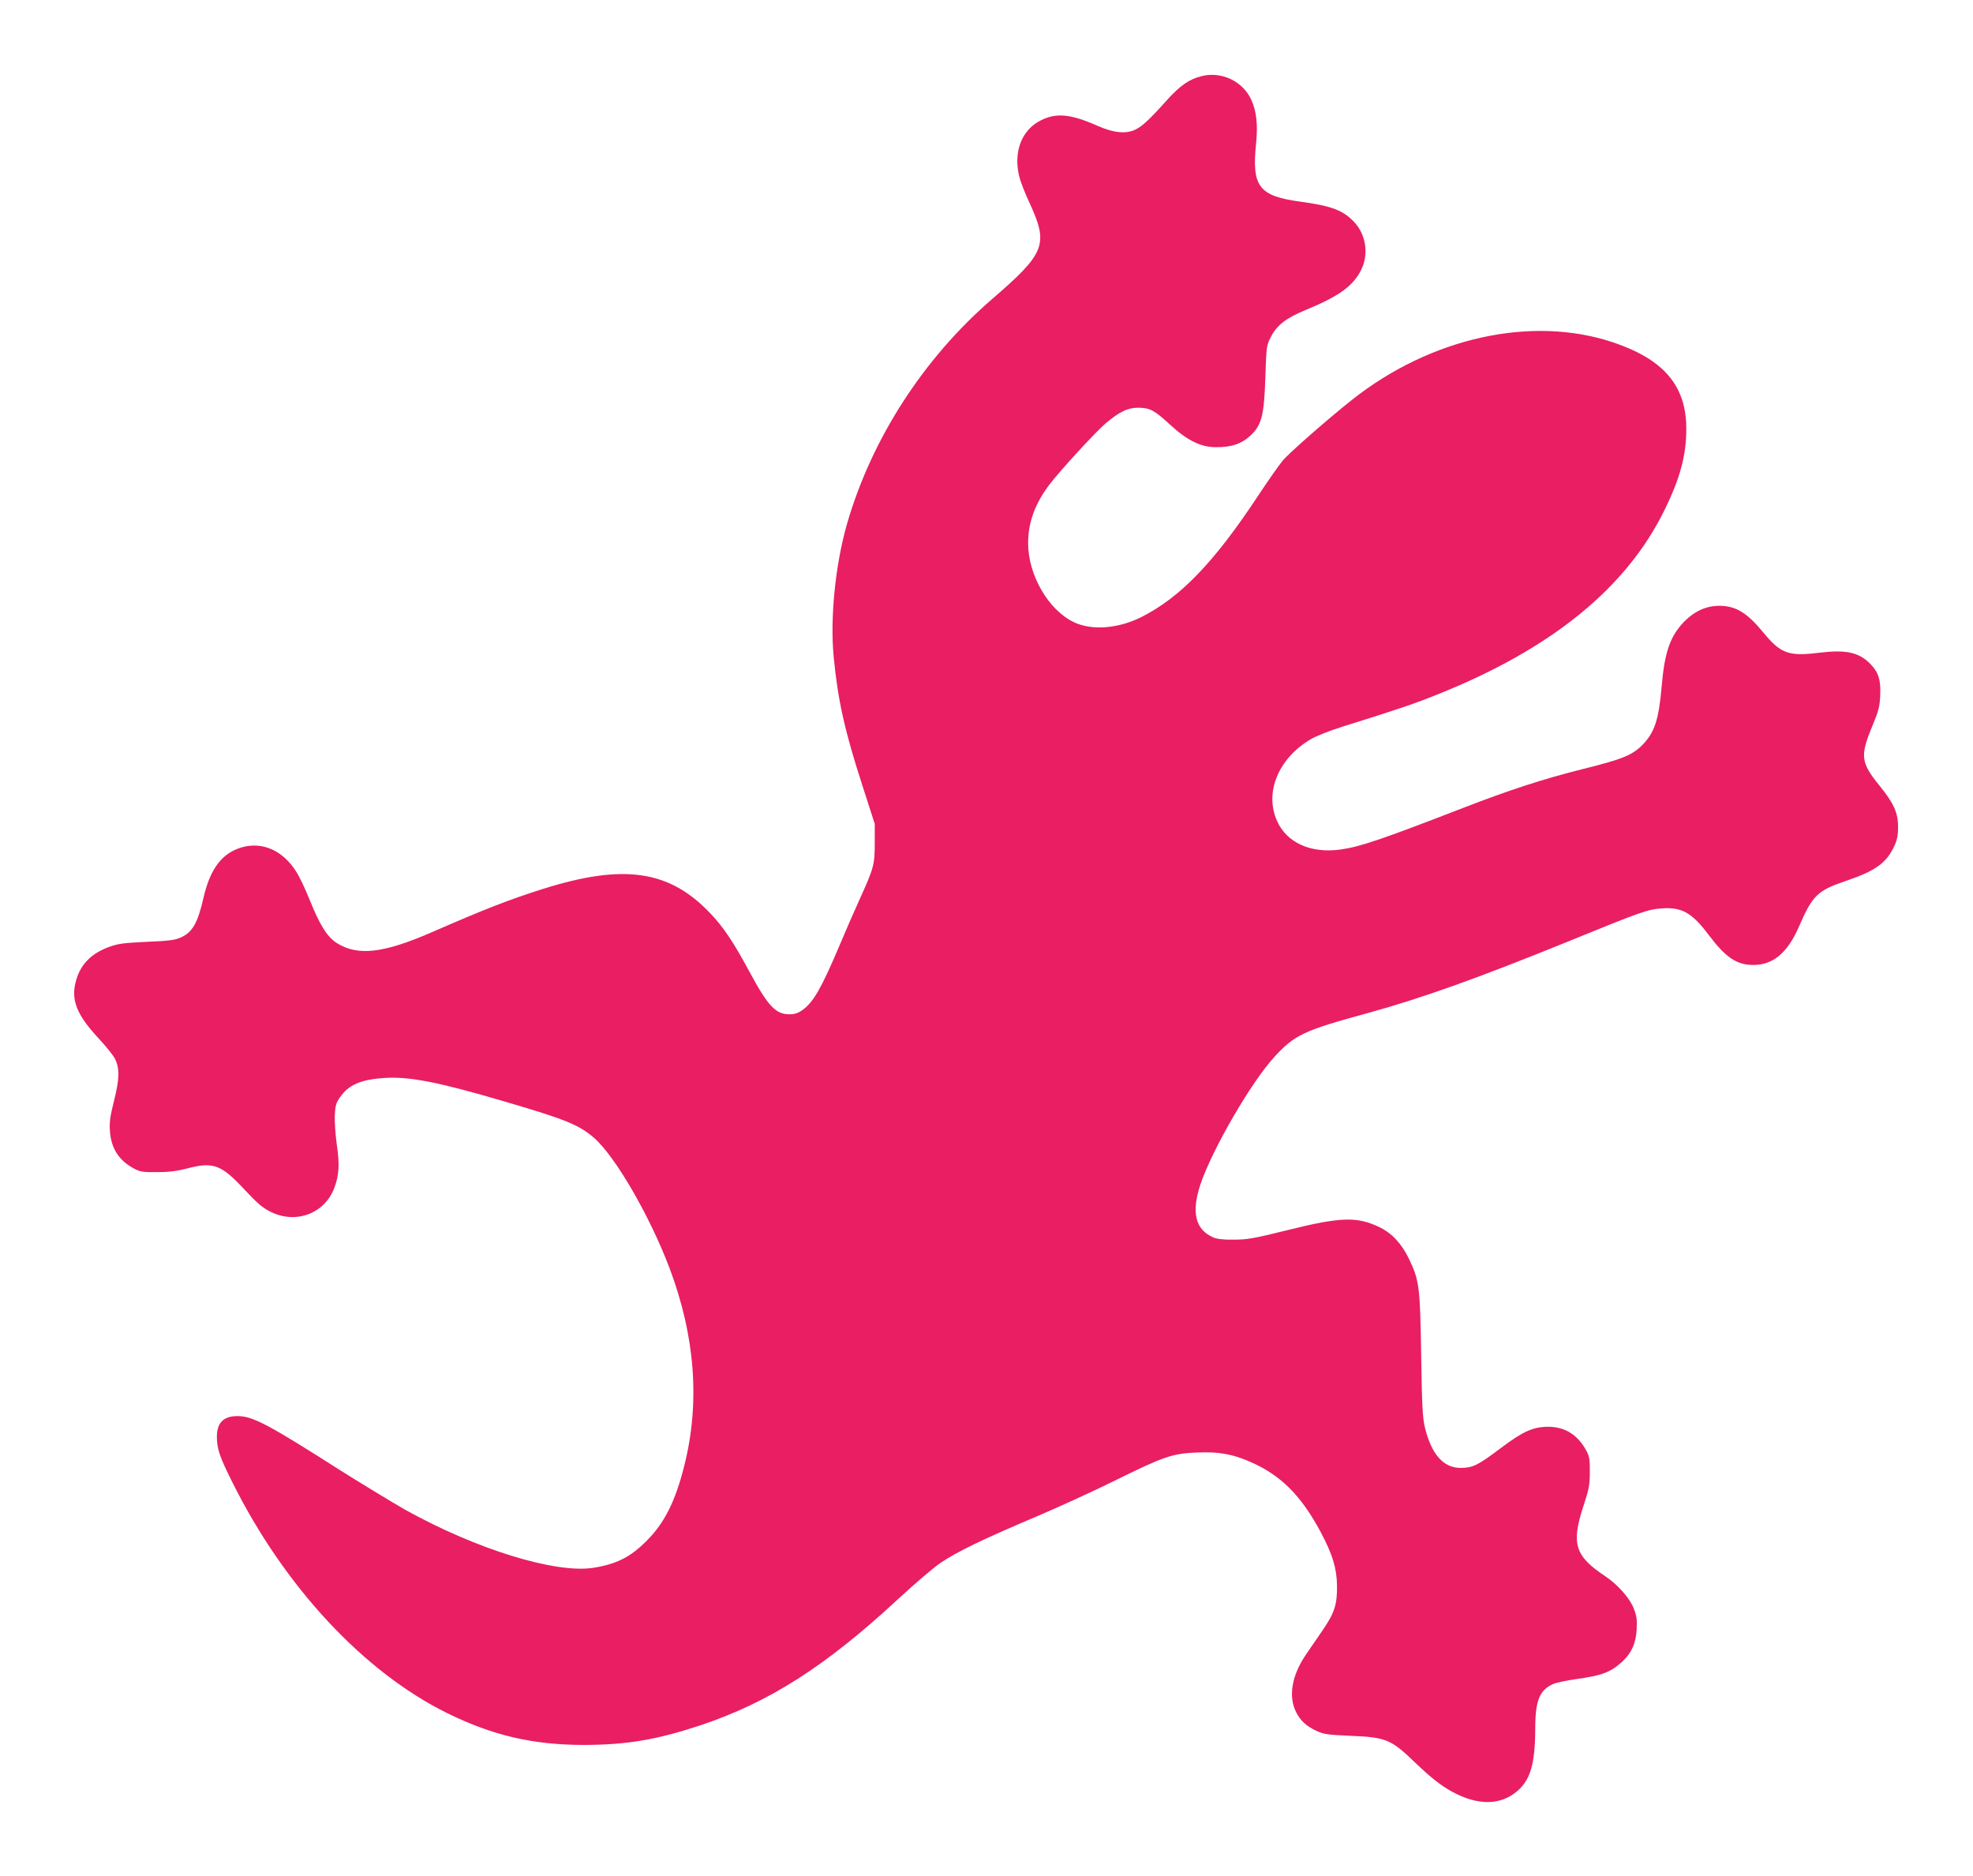
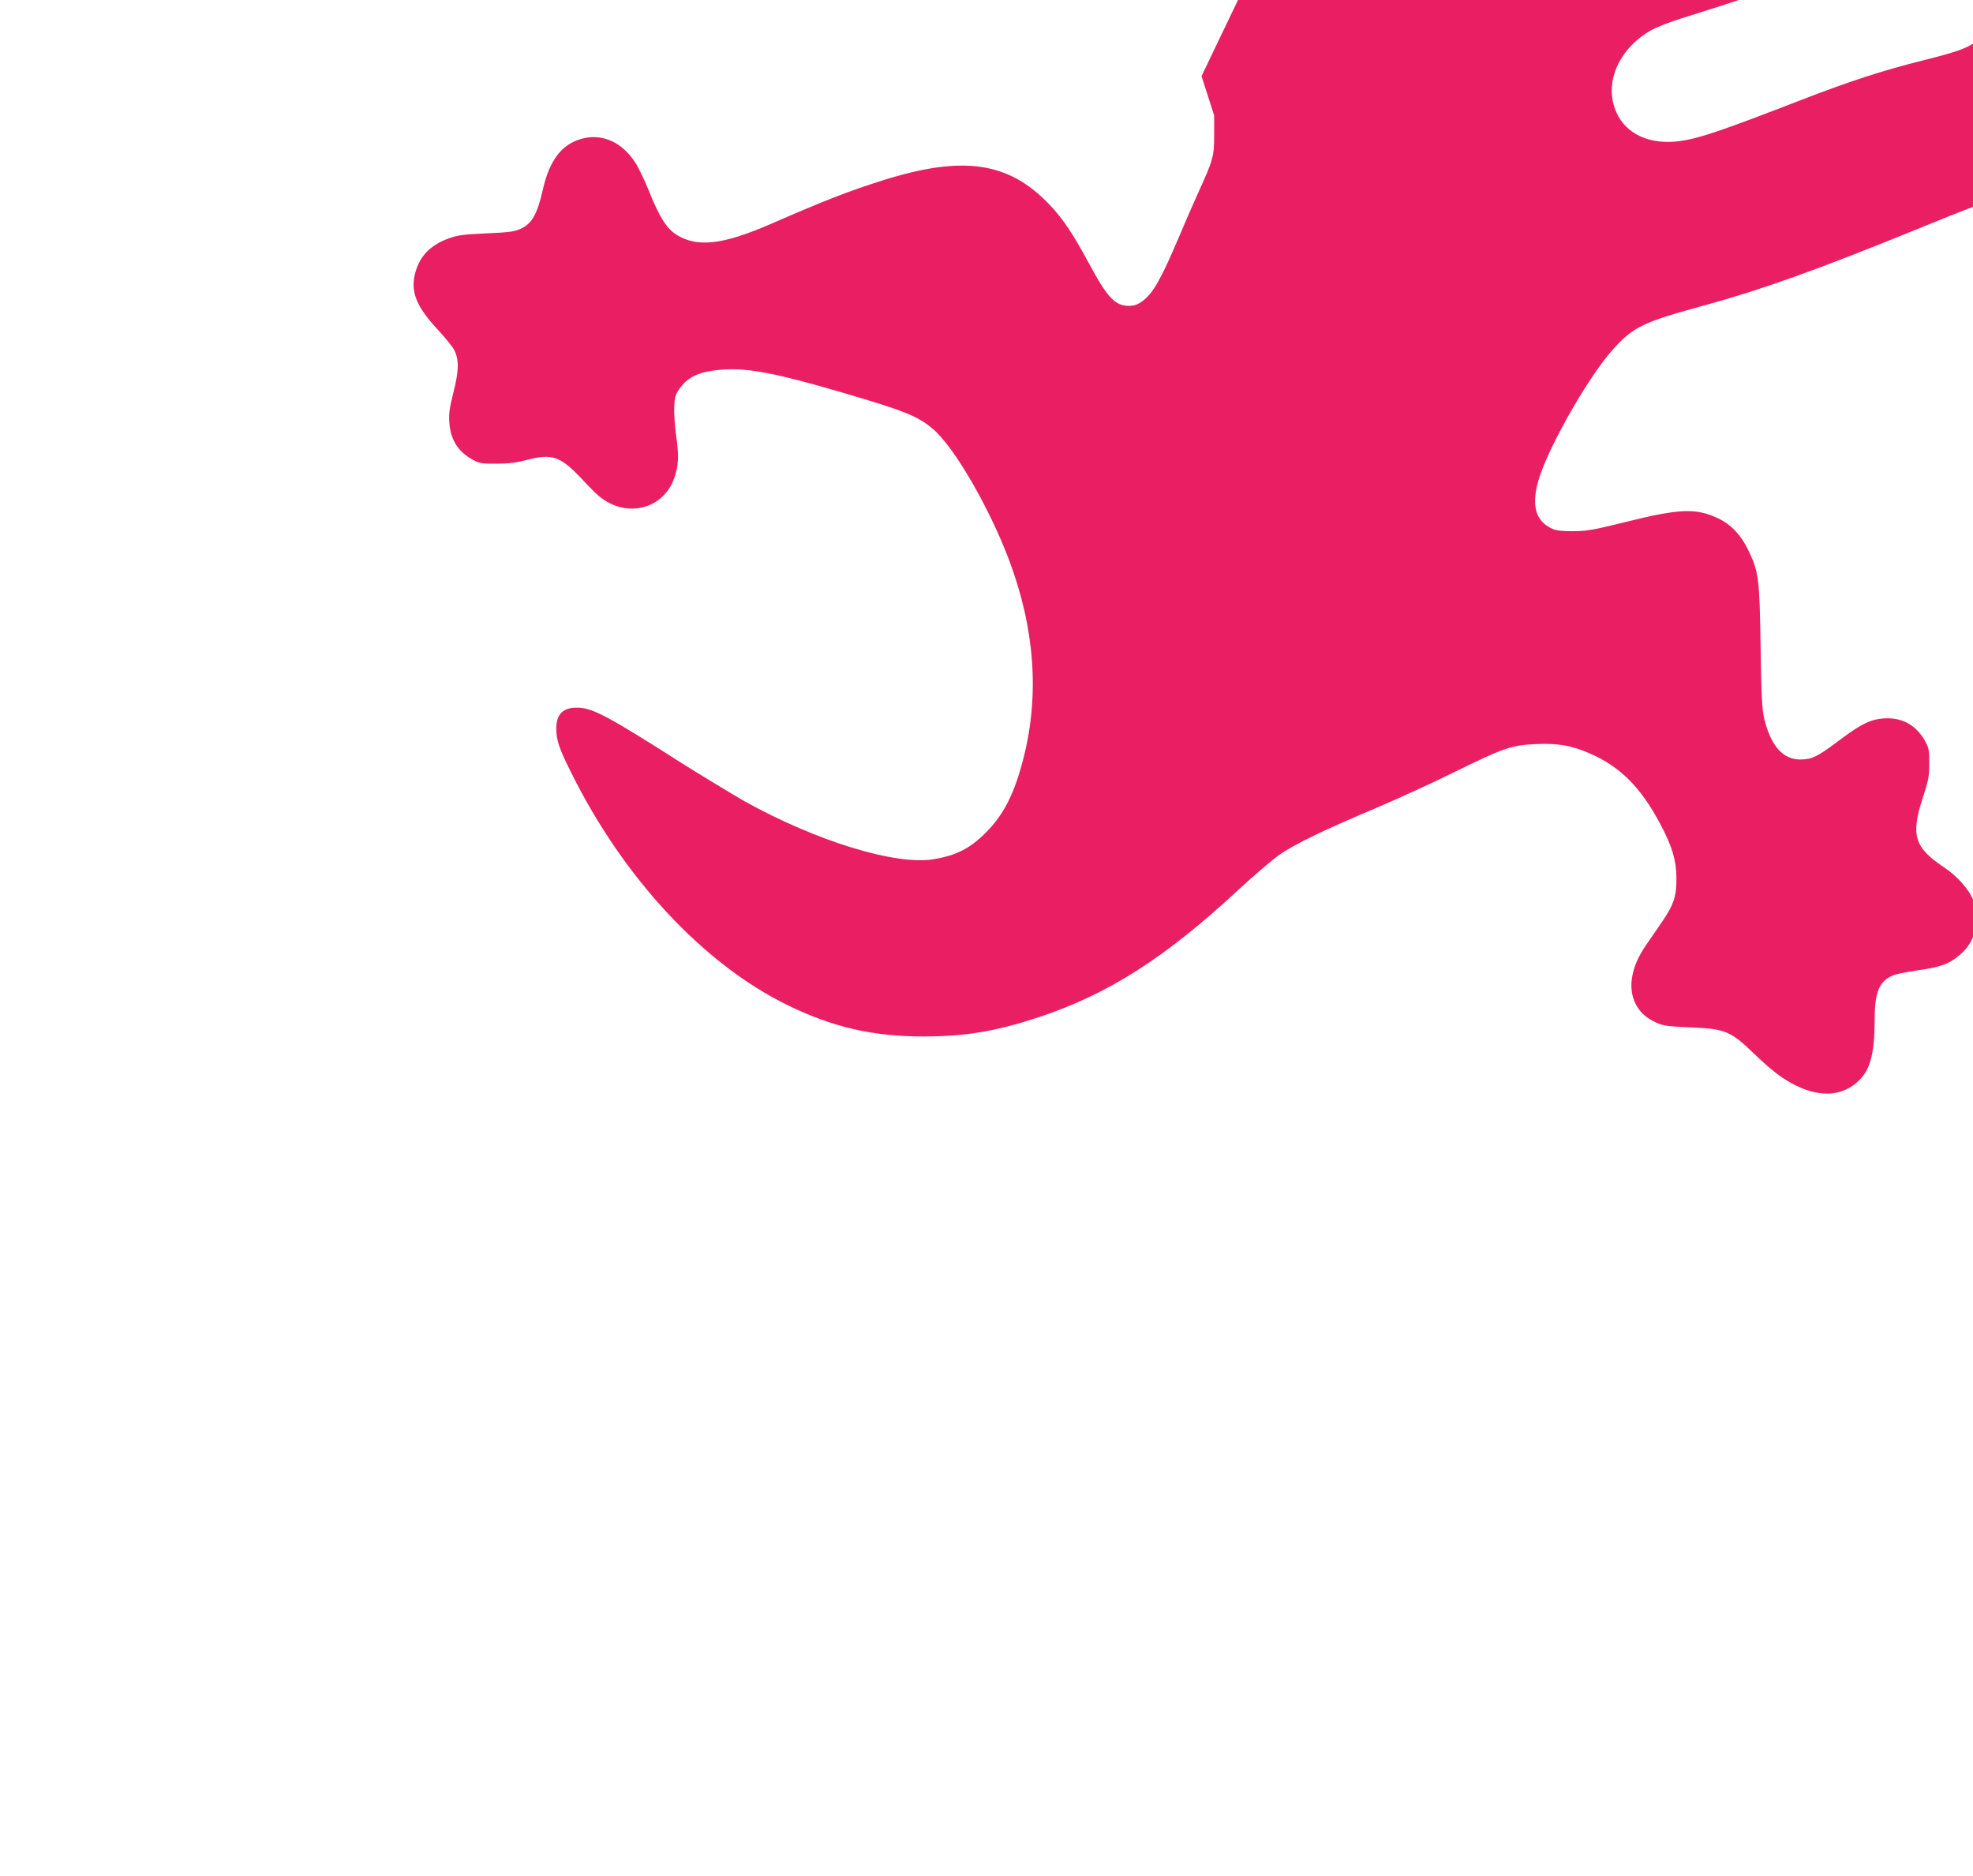
<svg xmlns="http://www.w3.org/2000/svg" version="1.0" width="1280pt" height="1217pt" viewBox="0 0 1280 1217" preserveAspectRatio="xMidYMid meet">
  <g transform="translate(0,1217) scale(0.1,-0.1)" fill="#e91e63" stroke="none">
-     <path d="M7795 11676 c-79 -19 -140 -62 -223 -154 -121 -135 -169 -179 -218 -198 -61 -23 -133 -14 -232 29 -176 78 -269 87 -370 36 -126 -63 -180 -208 -138 -370 8 -31 37 -105 65 -165 125 -271 104 -325 -247 -628 -442 -383 -778 -904 -937 -1455 -76 -265 -111 -613 -86 -866 27 -279 71 -476 184 -825 l82 -255 0 -125 c0 -141 -6 -162 -103 -375 -30 -66 -86 -194 -124 -285 -120 -283 -170 -369 -240 -421 -31 -22 -52 -29 -87 -29 -89 0 -139 53 -261 280 -102 189 -167 286 -252 375 -265 280 -562 323 -1083 159 -222 -70 -378 -131 -729 -284 -309 -134 -474 -153 -609 -69 -63 39 -111 115 -177 279 -29 72 -69 157 -90 188 -85 133 -213 191 -344 157 -133 -35 -212 -138 -256 -330 -37 -163 -72 -224 -148 -257 -37 -17 -79 -22 -221 -28 -150 -7 -186 -12 -243 -33 -115 -42 -184 -111 -214 -216 -36 -123 1 -221 141 -372 52 -56 102 -118 111 -138 31 -63 29 -133 -6 -271 -25 -100 -31 -139 -27 -195 7 -114 58 -194 157 -246 39 -21 58 -24 150 -23 75 0 128 7 187 22 176 47 226 29 378 -134 86 -92 119 -120 172 -146 164 -81 350 -10 412 156 31 83 35 151 16 280 -9 65 -15 151 -13 191 3 62 8 80 34 117 56 81 136 115 289 125 162 10 348 -26 779 -153 396 -116 481 -151 578 -234 138 -119 362 -505 491 -845 167 -442 200 -874 96 -1285 -58 -230 -127 -368 -243 -485 -105 -106 -196 -152 -347 -176 -247 -38 -758 120 -1219 376 -61 34 -332 199 -420 255 -456 291 -563 349 -658 353 -100 4 -146 -40 -145 -138 1 -76 19 -128 99 -288 338 -680 854 -1234 1396 -1501 297 -146 558 -206 889 -206 275 1 467 33 749 126 450 150 817 384 1295 828 99 92 218 193 265 226 106 72 277 155 620 300 146 62 378 168 515 236 314 155 371 175 530 181 141 6 227 -9 343 -59 201 -87 333 -219 461 -459 77 -145 104 -235 105 -349 1 -119 -16 -173 -92 -284 -30 -44 -79 -116 -109 -159 -93 -136 -116 -273 -64 -375 28 -55 65 -89 130 -120 49 -23 72 -26 227 -33 225 -9 260 -24 412 -171 106 -101 166 -149 242 -191 168 -92 317 -90 426 6 84 74 113 177 114 403 0 182 28 251 118 290 18 8 81 21 140 30 175 24 231 45 306 114 61 56 89 119 94 210 3 60 0 87 -18 133 -26 69 -105 158 -188 213 -194 129 -219 209 -141 449 38 115 43 141 43 225 1 79 -3 102 -21 136 -56 106 -141 159 -252 158 -97 -1 -162 -31 -307 -140 -146 -110 -179 -126 -255 -127 -114 -1 -192 87 -235 263 -15 63 -19 140 -24 470 -7 444 -12 484 -80 625 -47 98 -113 168 -195 206 -143 68 -251 64 -595 -22 -215 -53 -257 -61 -345 -61 -70 -1 -110 4 -135 15 -116 51 -142 163 -82 344 78 230 331 666 482 829 129 140 190 169 593 279 355 97 727 230 1317 470 463 189 510 206 602 212 129 9 195 -28 303 -172 111 -147 182 -195 290 -195 128 0 222 79 295 247 89 205 120 235 305 298 195 66 266 118 317 232 16 35 22 67 22 118 0 92 -28 154 -118 265 -125 154 -130 195 -49 390 41 99 48 127 51 198 5 99 -11 150 -63 204 -75 77 -159 95 -338 73 -192 -24 -245 -4 -355 129 -107 131 -181 176 -288 176 -83 0 -159 -34 -224 -99 -94 -95 -131 -200 -150 -426 -19 -217 -46 -298 -127 -380 -66 -65 -130 -91 -388 -155 -255 -64 -467 -133 -775 -252 -527 -204 -665 -251 -792 -269 -193 -27 -350 43 -413 185 -83 184 8 405 216 529 37 22 125 57 209 83 380 119 467 149 626 213 734 295 1218 690 1464 1195 101 206 140 354 140 524 0 280 -146 451 -478 562 -526 175 -1181 30 -1691 -374 -148 -117 -409 -345 -449 -394 -23 -27 -96 -131 -162 -231 -284 -430 -502 -656 -755 -784 -152 -76 -324 -89 -441 -32 -164 80 -294 306 -294 511 0 136 45 258 141 384 70 91 297 338 360 392 93 78 145 103 214 103 76 -1 104 -16 207 -111 110 -101 197 -144 293 -145 103 -1 166 20 225 73 75 69 91 131 99 379 7 204 7 208 37 265 38 75 98 121 229 175 211 87 304 154 355 257 51 101 33 227 -43 310 -72 77 -147 106 -346 133 -275 37 -321 97 -292 380 12 119 3 205 -30 279 -54 122 -193 189 -324 156z" />
+     <path d="M7795 11676 l82 -255 0 -125 c0 -141 -6 -162 -103 -375 -30 -66 -86 -194 -124 -285 -120 -283 -170 -369 -240 -421 -31 -22 -52 -29 -87 -29 -89 0 -139 53 -261 280 -102 189 -167 286 -252 375 -265 280 -562 323 -1083 159 -222 -70 -378 -131 -729 -284 -309 -134 -474 -153 -609 -69 -63 39 -111 115 -177 279 -29 72 -69 157 -90 188 -85 133 -213 191 -344 157 -133 -35 -212 -138 -256 -330 -37 -163 -72 -224 -148 -257 -37 -17 -79 -22 -221 -28 -150 -7 -186 -12 -243 -33 -115 -42 -184 -111 -214 -216 -36 -123 1 -221 141 -372 52 -56 102 -118 111 -138 31 -63 29 -133 -6 -271 -25 -100 -31 -139 -27 -195 7 -114 58 -194 157 -246 39 -21 58 -24 150 -23 75 0 128 7 187 22 176 47 226 29 378 -134 86 -92 119 -120 172 -146 164 -81 350 -10 412 156 31 83 35 151 16 280 -9 65 -15 151 -13 191 3 62 8 80 34 117 56 81 136 115 289 125 162 10 348 -26 779 -153 396 -116 481 -151 578 -234 138 -119 362 -505 491 -845 167 -442 200 -874 96 -1285 -58 -230 -127 -368 -243 -485 -105 -106 -196 -152 -347 -176 -247 -38 -758 120 -1219 376 -61 34 -332 199 -420 255 -456 291 -563 349 -658 353 -100 4 -146 -40 -145 -138 1 -76 19 -128 99 -288 338 -680 854 -1234 1396 -1501 297 -146 558 -206 889 -206 275 1 467 33 749 126 450 150 817 384 1295 828 99 92 218 193 265 226 106 72 277 155 620 300 146 62 378 168 515 236 314 155 371 175 530 181 141 6 227 -9 343 -59 201 -87 333 -219 461 -459 77 -145 104 -235 105 -349 1 -119 -16 -173 -92 -284 -30 -44 -79 -116 -109 -159 -93 -136 -116 -273 -64 -375 28 -55 65 -89 130 -120 49 -23 72 -26 227 -33 225 -9 260 -24 412 -171 106 -101 166 -149 242 -191 168 -92 317 -90 426 6 84 74 113 177 114 403 0 182 28 251 118 290 18 8 81 21 140 30 175 24 231 45 306 114 61 56 89 119 94 210 3 60 0 87 -18 133 -26 69 -105 158 -188 213 -194 129 -219 209 -141 449 38 115 43 141 43 225 1 79 -3 102 -21 136 -56 106 -141 159 -252 158 -97 -1 -162 -31 -307 -140 -146 -110 -179 -126 -255 -127 -114 -1 -192 87 -235 263 -15 63 -19 140 -24 470 -7 444 -12 484 -80 625 -47 98 -113 168 -195 206 -143 68 -251 64 -595 -22 -215 -53 -257 -61 -345 -61 -70 -1 -110 4 -135 15 -116 51 -142 163 -82 344 78 230 331 666 482 829 129 140 190 169 593 279 355 97 727 230 1317 470 463 189 510 206 602 212 129 9 195 -28 303 -172 111 -147 182 -195 290 -195 128 0 222 79 295 247 89 205 120 235 305 298 195 66 266 118 317 232 16 35 22 67 22 118 0 92 -28 154 -118 265 -125 154 -130 195 -49 390 41 99 48 127 51 198 5 99 -11 150 -63 204 -75 77 -159 95 -338 73 -192 -24 -245 -4 -355 129 -107 131 -181 176 -288 176 -83 0 -159 -34 -224 -99 -94 -95 -131 -200 -150 -426 -19 -217 -46 -298 -127 -380 -66 -65 -130 -91 -388 -155 -255 -64 -467 -133 -775 -252 -527 -204 -665 -251 -792 -269 -193 -27 -350 43 -413 185 -83 184 8 405 216 529 37 22 125 57 209 83 380 119 467 149 626 213 734 295 1218 690 1464 1195 101 206 140 354 140 524 0 280 -146 451 -478 562 -526 175 -1181 30 -1691 -374 -148 -117 -409 -345 -449 -394 -23 -27 -96 -131 -162 -231 -284 -430 -502 -656 -755 -784 -152 -76 -324 -89 -441 -32 -164 80 -294 306 -294 511 0 136 45 258 141 384 70 91 297 338 360 392 93 78 145 103 214 103 76 -1 104 -16 207 -111 110 -101 197 -144 293 -145 103 -1 166 20 225 73 75 69 91 131 99 379 7 204 7 208 37 265 38 75 98 121 229 175 211 87 304 154 355 257 51 101 33 227 -43 310 -72 77 -147 106 -346 133 -275 37 -321 97 -292 380 12 119 3 205 -30 279 -54 122 -193 189 -324 156z" />
  </g>
</svg>